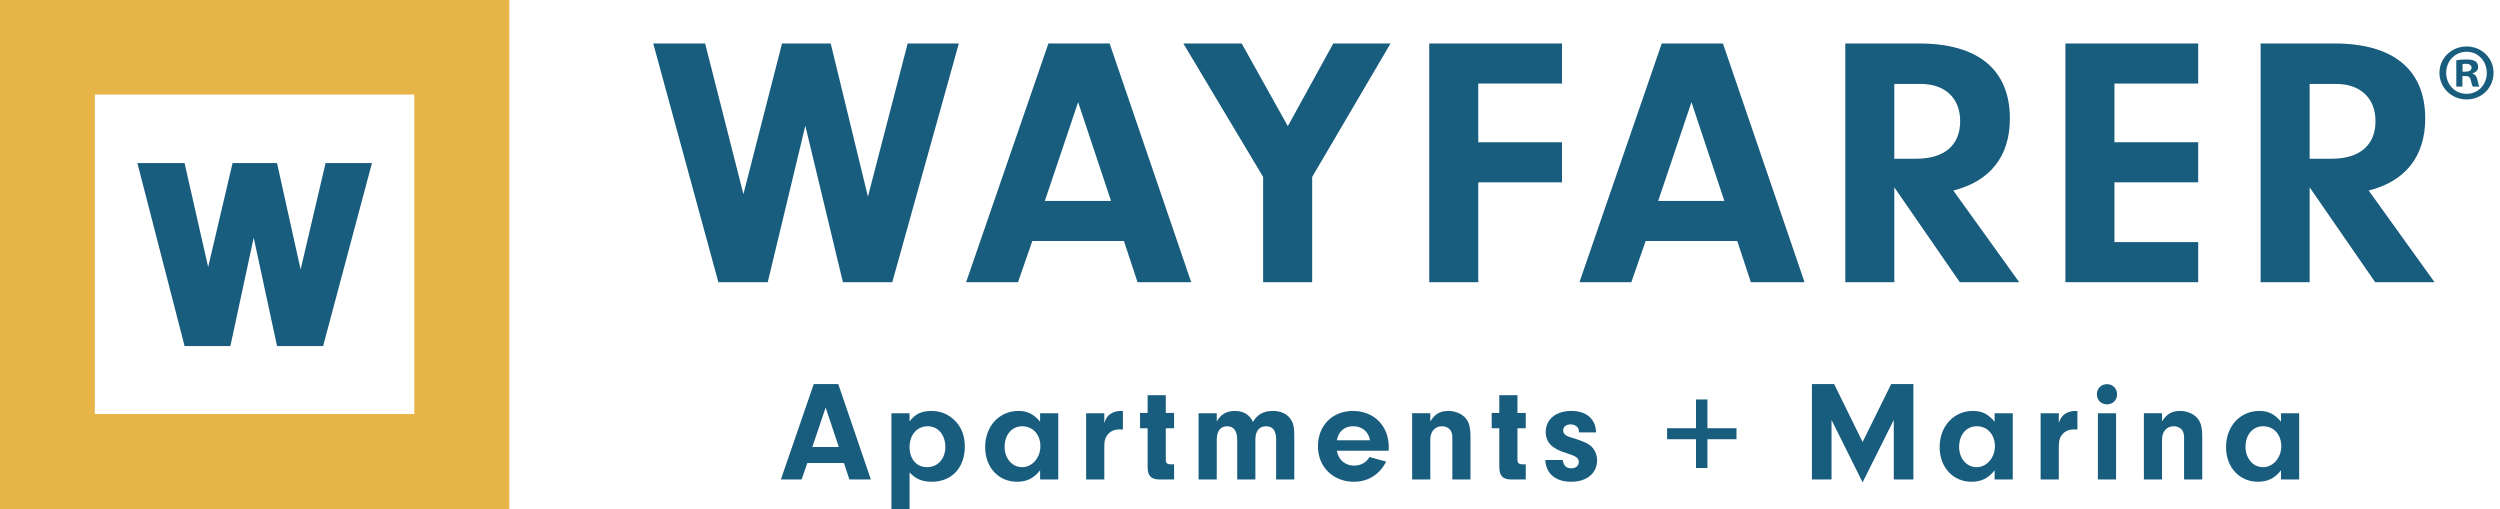
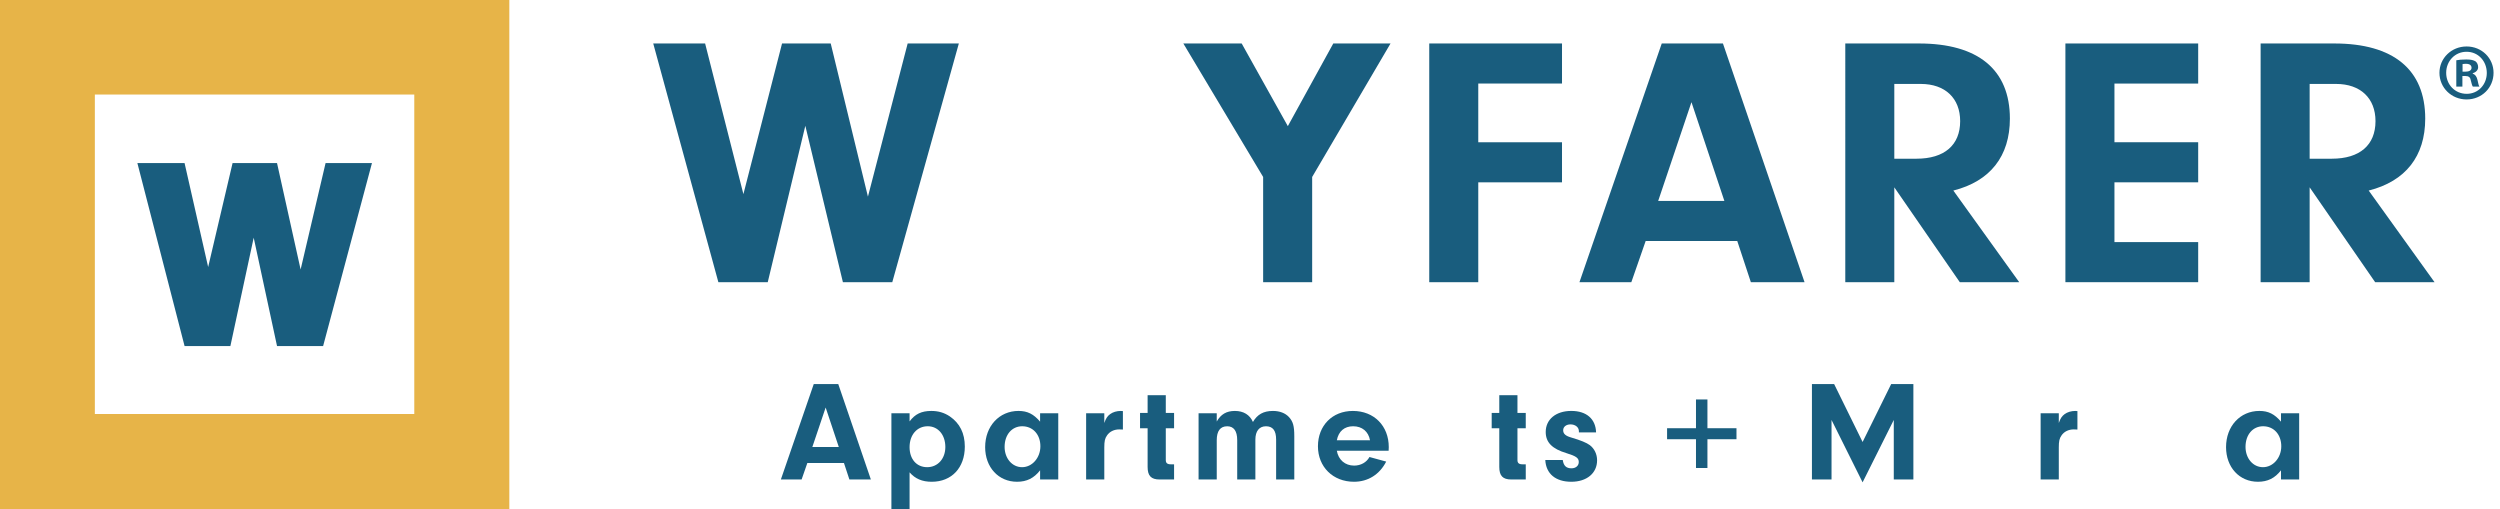
<svg xmlns="http://www.w3.org/2000/svg" version="1.1" id="Layer_1" x="0px" y="0px" width="267.331px" height="54.44px" viewBox="0 0 267.331 54.44" enable-background="new 0 0 267.331 54.44" xml:space="preserve">
  <g>
    <path fill="#195D7E" d="M86.33,49.513l-0.612,1.76H83.5l3.518-10.206h2.618l3.488,10.206h-2.296l-0.581-1.76H86.33z M88.289,43.577   L86.865,47.8h2.83L88.289,43.577z" />
    <path fill="#195D7E" d="M97.263,44.188v0.873c0.582-0.781,1.27-1.118,2.326-1.118c0.75,0,1.378,0.185,1.974,0.582   c1.071,0.734,1.607,1.805,1.607,3.229c0,2.265-1.407,3.763-3.535,3.763c-1.025,0-1.775-0.321-2.372-1.009v3.931H95.32V44.188   H97.263z M97.263,47.814c0,1.285,0.75,2.143,1.882,2.143s1.943-0.904,1.943-2.158c0-1.301-0.78-2.219-1.882-2.219   C98.058,45.581,97.263,46.499,97.263,47.814z" />
    <path fill="#195D7E" d="M111.22,44.188h1.942v7.084h-1.942v-0.98c-0.659,0.842-1.424,1.224-2.464,1.224   c-1.988,0-3.412-1.547-3.412-3.703c0-2.233,1.5-3.871,3.564-3.871c0.965,0,1.622,0.337,2.311,1.147L111.22,44.188L111.22,44.188z    M107.425,47.784c0,1.239,0.812,2.173,1.867,2.173c1.086,0,1.959-1.011,1.959-2.235c0-1.256-0.797-2.141-1.944-2.141   C108.206,45.581,107.425,46.483,107.425,47.784z" />
    <path fill="#195D7E" d="M118.086,44.188v1.042c0.184-0.52,0.336-0.735,0.628-0.95c0.29-0.215,0.704-0.337,1.132-0.337   c0.046,0,0.122,0,0.229,0.016v1.973c-0.152-0.014-0.306-0.014-0.399-0.014c-0.535,0-1.024,0.23-1.299,0.643   c-0.23,0.32-0.291,0.627-0.291,1.285v3.427h-1.943v-7.084L118.086,44.188L118.086,44.188z" />
    <path fill="#195D7E" d="M124.661,49.192c0,0.321,0.153,0.459,0.55,0.459h0.336v1.622h-1.544c-0.919,0-1.286-0.397-1.286-1.347   v-4.129h-0.81v-1.638h0.81V42.26h1.944v1.897h0.886v1.638h-0.886V49.192z" />
    <path fill="#195D7E" d="M130.109,44.188v0.886c0.444-0.778,1.04-1.131,1.944-1.131c0.917,0,1.59,0.412,1.927,1.179   c0.474-0.812,1.132-1.179,2.142-1.179c0.719,0,1.316,0.23,1.714,0.659c0.429,0.472,0.566,0.947,0.566,2.035v4.636h-1.943v-4.268   c0-0.964-0.352-1.423-1.086-1.423c-0.72,0-1.132,0.521-1.132,1.423v4.268h-1.943v-4.208c0-0.98-0.367-1.483-1.071-1.483   c-0.735,0-1.117,0.503-1.117,1.483v4.208h-1.943v-7.084h1.942V44.188z" />
    <path fill="#195D7E" d="M142.95,48.197c0.168,0.979,0.887,1.591,1.851,1.591c0.719,0,1.332-0.353,1.639-0.919l1.79,0.489   c-0.703,1.379-1.943,2.158-3.442,2.158c-2.251,0-3.857-1.592-3.857-3.794c0-2.218,1.544-3.779,3.733-3.779   c2.264,0,3.841,1.593,3.841,3.871c0,0.046,0,0.245-0.016,0.383H142.95z M146.499,47.081c-0.167-0.933-0.84-1.5-1.805-1.5   c-0.932,0-1.56,0.534-1.744,1.5H146.499z" />
-     <path fill="#195D7E" d="M152.946,44.188v0.873c0.52-0.81,1.041-1.118,1.927-1.118c0.674,0,1.317,0.245,1.745,0.659   c0.459,0.459,0.626,1.024,0.626,2.187v4.483h-1.942V46.88c0-0.398-0.046-0.626-0.169-0.827c-0.183-0.29-0.551-0.473-0.934-0.473   c-0.749,0-1.253,0.566-1.253,1.392v4.299h-1.943v-7.084L152.946,44.188L152.946,44.188z" />
    <path fill="#195D7E" d="M162.265,49.192c0,0.321,0.153,0.459,0.551,0.459h0.337v1.622h-1.545c-0.918,0-1.286-0.397-1.286-1.347   v-4.129h-0.812v-1.638h0.812V42.26h1.943v1.897h0.887v1.638h-0.887V49.192z" />
    <path fill="#195D7E" d="M168.836,46.238v-0.123c0-0.428-0.381-0.734-0.901-0.734c-0.459,0-0.781,0.259-0.781,0.626   c0,0.368,0.244,0.598,0.827,0.767c1.086,0.321,1.668,0.566,2.02,0.824c0.489,0.368,0.78,0.965,0.78,1.623   c0,1.377-1.102,2.295-2.755,2.295c-1.682,0-2.707-0.857-2.784-2.325h1.868c0.09,0.611,0.367,0.886,0.933,0.886   c0.459,0,0.78-0.275,0.78-0.673c0-0.428-0.276-0.626-1.317-0.948c-1.53-0.459-2.218-1.149-2.218-2.265   c0-1.346,1.086-2.25,2.738-2.25c1.623,0,2.602,0.857,2.648,2.295h-1.838V46.238z" />
    <path fill="#195D7E" d="M181.356,45.791v-3.076h1.224v3.076h3.106v1.177h-3.106v3.076h-1.224v-3.076h-3.091v-1.177H181.356z" />
    <path fill="#195D7E" d="M195.85,51.272h-2.096V41.066h2.373l3.045,6.197l3.058-6.197h2.372v10.206h-2.096v-6.366l-3.334,6.671   l-3.322-6.671V51.272z" />
-     <path fill="#195D7E" d="M213.288,44.188h1.942v7.084h-1.942v-0.98c-0.658,0.842-1.422,1.224-2.463,1.224   c-1.989,0-3.413-1.547-3.413-3.703c0-2.233,1.499-3.871,3.565-3.871c0.964,0,1.623,0.337,2.31,1.147L213.288,44.188L213.288,44.188   z M209.494,47.784c0,1.239,0.81,2.173,1.867,2.173c1.084,0,1.958-1.011,1.958-2.235c0-1.256-0.796-2.141-1.944-2.141   C210.275,45.581,209.494,46.483,209.494,47.784z" />
    <path fill="#195D7E" d="M220.153,44.188v1.042c0.185-0.52,0.338-0.735,0.628-0.95c0.292-0.215,0.704-0.337,1.131-0.337   c0.047,0,0.124,0,0.232,0.016v1.973c-0.154-0.014-0.307-0.014-0.4-0.014c-0.534,0-1.025,0.23-1.299,0.643   c-0.23,0.32-0.292,0.627-0.292,1.285v3.427h-1.943v-7.084L220.153,44.188L220.153,44.188z" />
-     <path fill="#195D7E" d="M226.382,42.185c0,0.595-0.459,1.054-1.071,1.054c-0.627,0-1.086-0.459-1.086-1.07   c0-0.628,0.459-1.088,1.086-1.088C225.939,41.081,226.382,41.541,226.382,42.185z M226.275,51.272h-1.942v-7.084h1.942V51.272z" />
-     <path fill="#195D7E" d="M231.192,44.188v0.873c0.52-0.81,1.042-1.118,1.928-1.118c0.673,0,1.316,0.245,1.745,0.659   c0.458,0.459,0.626,1.024,0.626,2.187v4.483h-1.942V46.88c0-0.398-0.046-0.626-0.169-0.827c-0.183-0.29-0.55-0.473-0.934-0.473   c-0.748,0-1.254,0.566-1.254,1.392v4.299h-1.942v-7.084L231.192,44.188L231.192,44.188z" />
    <path fill="#195D7E" d="M243.912,44.188h1.943v7.084h-1.943v-0.98c-0.658,0.842-1.422,1.224-2.463,1.224   c-1.988,0-3.412-1.547-3.412-3.703c0-2.233,1.499-3.871,3.565-3.871c0.964,0,1.622,0.337,2.31,1.147V44.188z M240.119,47.784   c0,1.239,0.81,2.173,1.866,2.173c1.085,0,1.958-1.011,1.958-2.235c0-1.256-0.796-2.141-1.944-2.141   C240.898,45.581,240.119,46.483,240.119,47.784z" />
  </g>
  <g>
    <path fill="#195D7E" d="M97.059,4.649h5.472l-7.117,25.525h-5.28L86.115,13.45l-4.018,16.724h-5.28L69.852,4.649H75.4l4.094,16.109   l4.132-16.109h5.205l3.98,16.378L97.059,4.649z" />
-     <path fill="#195D7E" d="M110.388,25.772l-1.53,4.402h-5.549l8.801-25.525h6.544l8.724,25.525h-5.739l-1.455-4.402H110.388z    M115.286,10.925l-3.559,10.561h7.079L115.286,10.925z" />
    <path fill="#195D7E" d="M140.313,30.174h-5.242V18.923l-8.534-14.274h6.238l4.936,8.84l4.861-8.84h6.121l-8.38,14.274   L140.313,30.174L140.313,30.174z" />
    <path fill="#195D7E" d="M158.075,15.21h8.954v4.286h-8.954v10.678h-5.242V4.649h14.196v4.287h-8.954V15.21z" />
    <path fill="#195D7E" d="M175.975,25.772l-1.532,4.402h-5.548l8.8-25.525h6.543l8.726,25.525h-5.741l-1.453-4.402H175.975z    M180.872,10.925l-3.559,10.561h7.078L180.872,10.925z" />
    <path fill="#195D7E" d="M202.563,30.174h-5.242V4.649h7.882c6.314,0,9.719,2.793,9.719,8.036c0,4.018-2.105,6.697-6.047,7.691   l7.042,9.797h-6.353l-7.002-10.142v10.143H202.563z M204.935,16.971c2.986,0,4.67-1.454,4.67-4.018   c0-2.449-1.608-3.978-4.211-3.978h-2.831v7.997h2.372V16.971z" />
    <path fill="#195D7E" d="M226.103,15.21h8.954v4.286h-8.954v6.392h8.954v4.287h-14.198V4.649h14.198v4.287h-8.954V15.21z" />
    <path fill="#195D7E" d="M246.976,30.174h-5.242V4.649h7.883c6.313,0,9.718,2.793,9.718,8.036c0,4.018-2.103,6.697-6.045,7.691   l7.041,9.797h-6.352l-7.003-10.142L246.976,30.174L246.976,30.174z M249.348,16.971c2.985,0,4.67-1.454,4.67-4.018   c0-2.449-1.609-3.978-4.211-3.978h-2.831v7.997h2.372V16.971z" />
  </g>
  <path fill="#E7B448" d="M0,0v54.44h54.464V0H0z M44.299,44.269H10.143V10.111H44.3v34.158H44.299z" />
  <g>
    <path fill="#195D7E" d="M34.815,17.437h4.96l-5.223,19.567h-4.928l-2.495-11.588l-2.493,11.588h-4.899L14.69,17.437h5.046   l2.523,11.118l2.611-11.118h4.753l2.523,11.381L34.815,17.437z" />
  </g>
  <g>
    <path fill="#195D7E" d="M266.641,7.784c0,1.596-1.254,2.85-2.885,2.85c-1.613,0-2.9-1.253-2.9-2.85c0-1.562,1.287-2.815,2.9-2.815   C265.387,4.968,266.641,6.221,266.641,7.784z M261.576,7.784c0,1.253,0.927,2.249,2.197,2.249c1.236,0,2.146-0.996,2.146-2.231   c0-1.253-0.909-2.266-2.163-2.266C262.503,5.535,261.576,6.547,261.576,7.784z M263.31,9.26h-0.652V6.444   c0.258-0.051,0.618-0.085,1.082-0.085c0.532,0,0.772,0.085,0.979,0.206c0.154,0.121,0.274,0.344,0.274,0.618   c0,0.309-0.24,0.549-0.584,0.652v0.034c0.275,0.103,0.43,0.309,0.516,0.687c0.086,0.429,0.137,0.601,0.206,0.704h-0.704   c-0.086-0.103-0.138-0.36-0.224-0.687c-0.051-0.309-0.223-0.446-0.583-0.446h-0.31V9.26z M263.327,7.663h0.309   c0.36,0,0.652-0.12,0.652-0.412c0-0.258-0.188-0.429-0.601-0.429c-0.172,0-0.292,0.017-0.36,0.034V7.663z" />
  </g>
</svg>